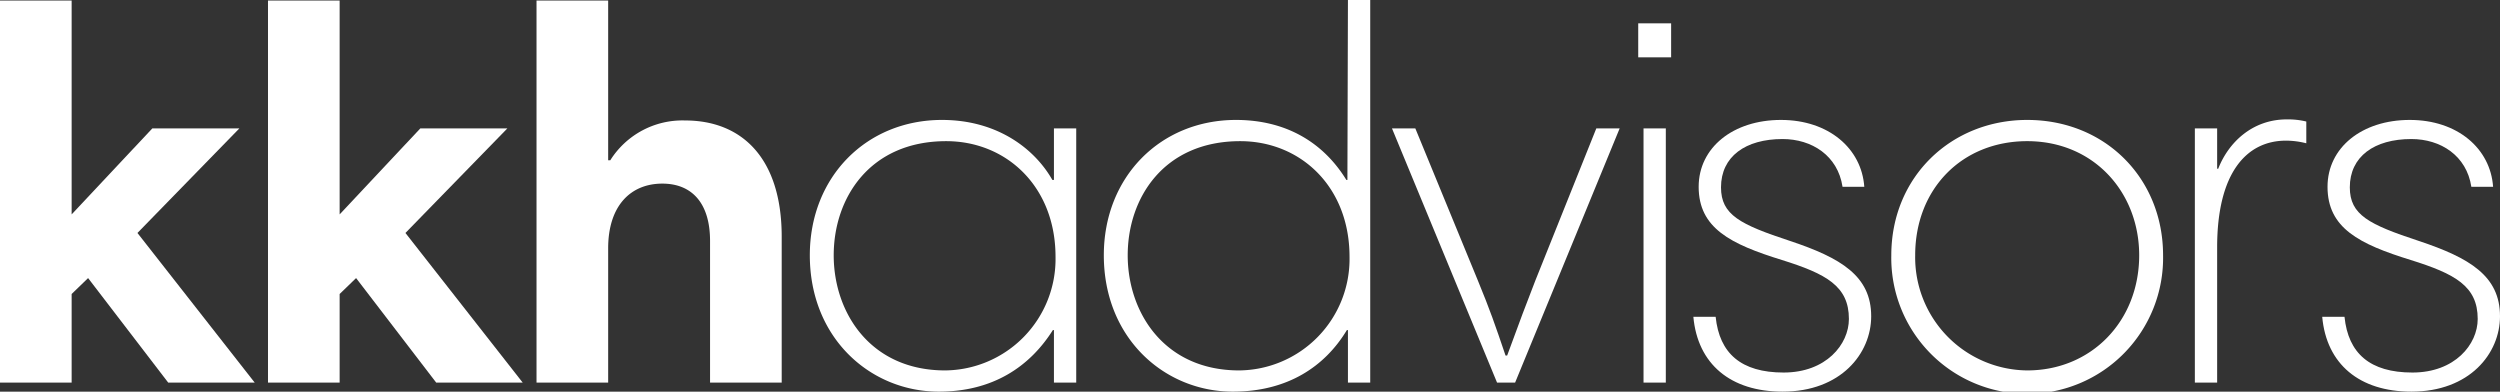
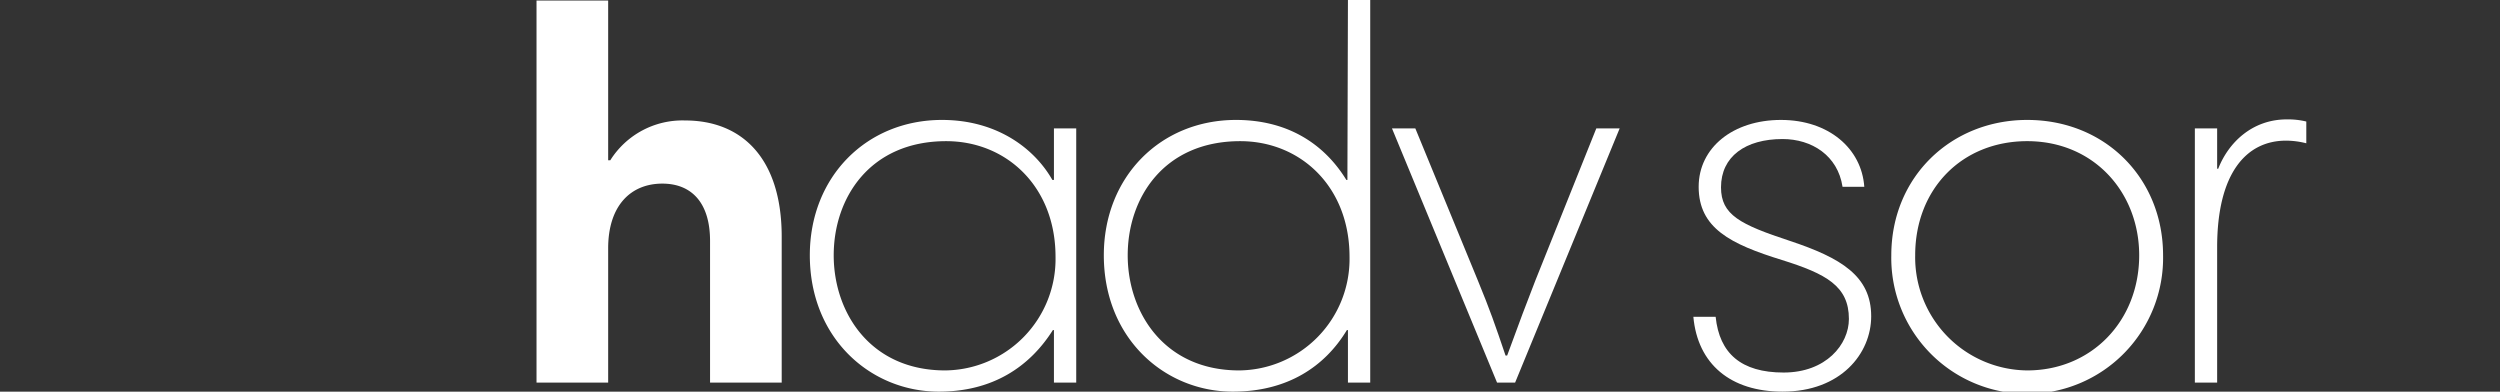
<svg xmlns="http://www.w3.org/2000/svg" viewBox="0 0 471.09 73.8">
  <rect x="0" y="0" width="471.09" height="73.8" fill="#333333" stroke="none" />
  <defs>
    <style>.cls-1{fill:#fff;}</style>
  </defs>
  <title>logo_white</title>
  <g id="Layer_2" data-name="Layer 2">
    <g id="Layer_1-2" data-name="Layer 1">
-       <path class="cls-1" d="M16.6,52.4l-3.1,3V72.1H0V.1H13.5V40.4L28.7,24.2H45.1L25.9,43.9,48,72.1H31.7Z" />
-       <path class="cls-1" d="M67.1,52.4l-3.1,3V72.1H50.5V.1H64V40.4L79.2,24.2H95.6L76.4,43.9,98.5,72.1H82.2Z" />
      <path class="cls-1" d="M101.1.1h13.5V30.2h.4a16.06,16.06,0,0,1,14.1-7.5c10.7,0,18.2,7.1,18.2,21.9V72.1H133.8V45.4c0-7.1-3.4-10.8-9-10.8-5.9,0-10.2,4.1-10.2,12.2V72.1H101.1Z" />
      <path class="cls-1" d="M202.8,72.1h-4.2V62.2h-.2c-4.3,6.8-11.2,11.6-21.5,11.6-12.8,0-24.3-10-24.3-25.7,0-14.8,10.7-25.5,24.9-25.5,10.5,0,17.5,5.5,20.8,11.3h.3V24.2h4.2Zm-24.7-2.3a21,21,0,0,0,20.8-21.4c0-13.3-9.3-21.8-20.6-21.8-14.4,0-21.2,10.7-21.2,21.5S164,69.8,178.1,69.8Z" />
      <path class="cls-1" d="M258.2,72.1H254V62.2h-.2c-4.1,6.8-11.1,11.6-21.5,11.6-12.8,0-24.3-10-24.3-25.7,0-14.8,10.7-25.5,24.9-25.5,9.5,0,16.5,4.3,20.8,11.3h.2L254,0h4.2Zm-24.7-2.3a21,21,0,0,0,20.8-21.4c0-13.3-9.3-21.8-20.6-21.8-14.4,0-21.2,10.7-21.2,21.5S219.4,69.8,233.5,69.8Z" />
      <path class="cls-1" d="M285.5,72.1h-3.4L262.3,24.2h4.4l11.8,28.7c2.3,5.6,3.2,8.2,5.2,14.1h.3c2-5.5,4-10.8,5.3-14.1l11.5-28.7h4.4Z" />
-       <path class="cls-1" d="M308.7,4.4h6.2v6.4h-6.2Zm1,19.8h4.2V72.1h-4.2Z" />
      <path class="cls-1" d="M347.2,35.2c-.9-5.9-5.8-9-11.3-9-7,0-11.6,3.3-11.6,9.1,0,5.2,3.6,7,13,10.1,9.6,3.2,15.3,6.6,15.3,14.2,0,7-5.7,14.2-16.7,14.2-9.8,0-16-5.2-16.81-14.1h4.2c.71,6.9,4.81,10.5,12.81,10.5s12.3-5.3,12.3-10.1c0-6.2-4.3-8.5-12.6-11.1-9.7-3-15.71-6-15.71-13.8,0-7.4,6.51-12.6,15.51-12.6s15.2,5.4,15.7,12.6Z" />
      <path class="cls-1" d="M382,22.6c14.7,0,25.6,11,25.6,25.5a25.61,25.61,0,1,1-51.21,0C356.39,33.3,367.7,22.6,382,22.6Zm0,47.2c12.1,0,21.1-9.3,21.1-21.7,0-11.8-8.5-21.5-21.1-21.5-12.3,0-21.11,9-21.11,21.5A21.31,21.31,0,0,0,382,69.8Z" />
      <path class="cls-1" d="M434.59,27a15.83,15.83,0,0,0-3.8-.5c-7.5,0-13,6.1-13,20.1V72.1h-4.2V24.2h4.2v7.6h.2c1.9-4.9,6.4-9.3,12.9-9.3a14.48,14.48,0,0,1,3.7.4Z" />
-       <path class="cls-1" d="M465.69,35.2c-.9-5.9-5.8-9-11.3-9-7,0-11.6,3.3-11.6,9.1,0,5.2,3.6,7,13,10.1,9.6,3.2,15.3,6.6,15.3,14.2,0,7-5.7,14.2-16.7,14.2-9.8,0-16-5.2-16.8-14.1h4.2c.7,6.9,4.8,10.5,12.8,10.5s12.3-5.3,12.3-10.1c0-6.2-4.3-8.5-12.6-11.1-9.7-3-15.7-6-15.7-13.8,0-7.4,6.5-12.6,15.5-12.6s15.2,5.4,15.7,12.6Z" />
    </g>
  </g>
</svg>